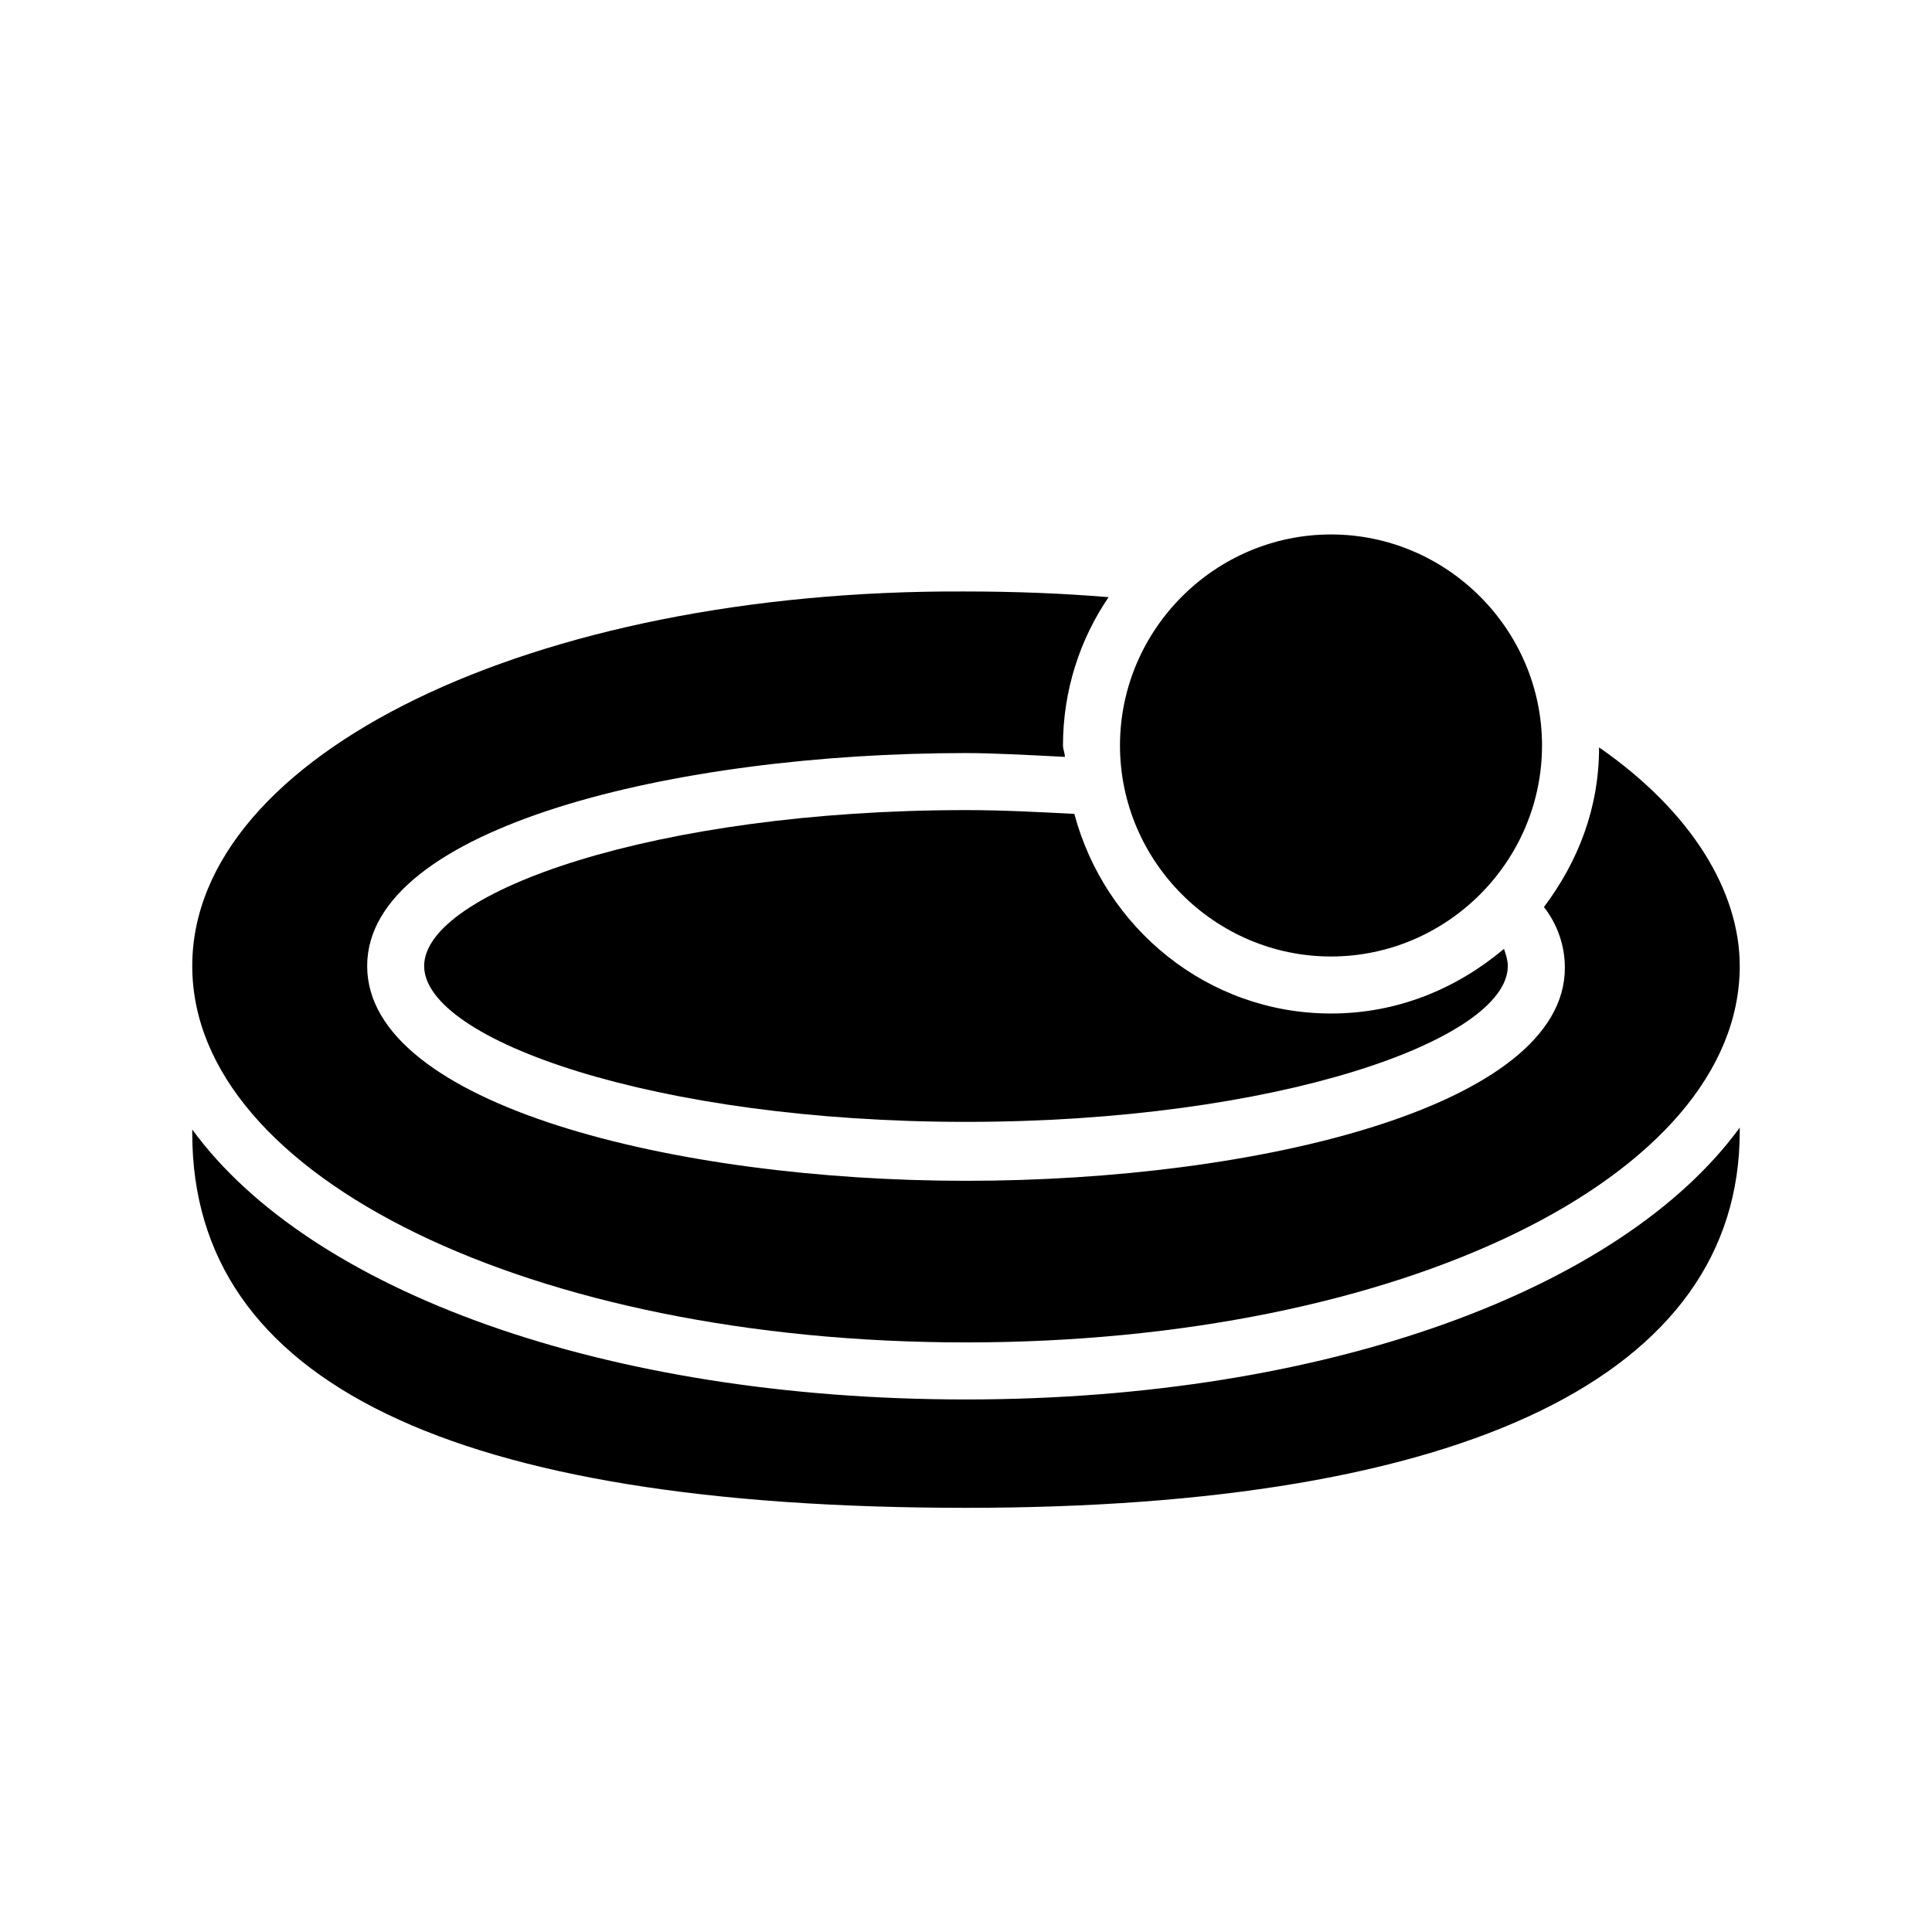
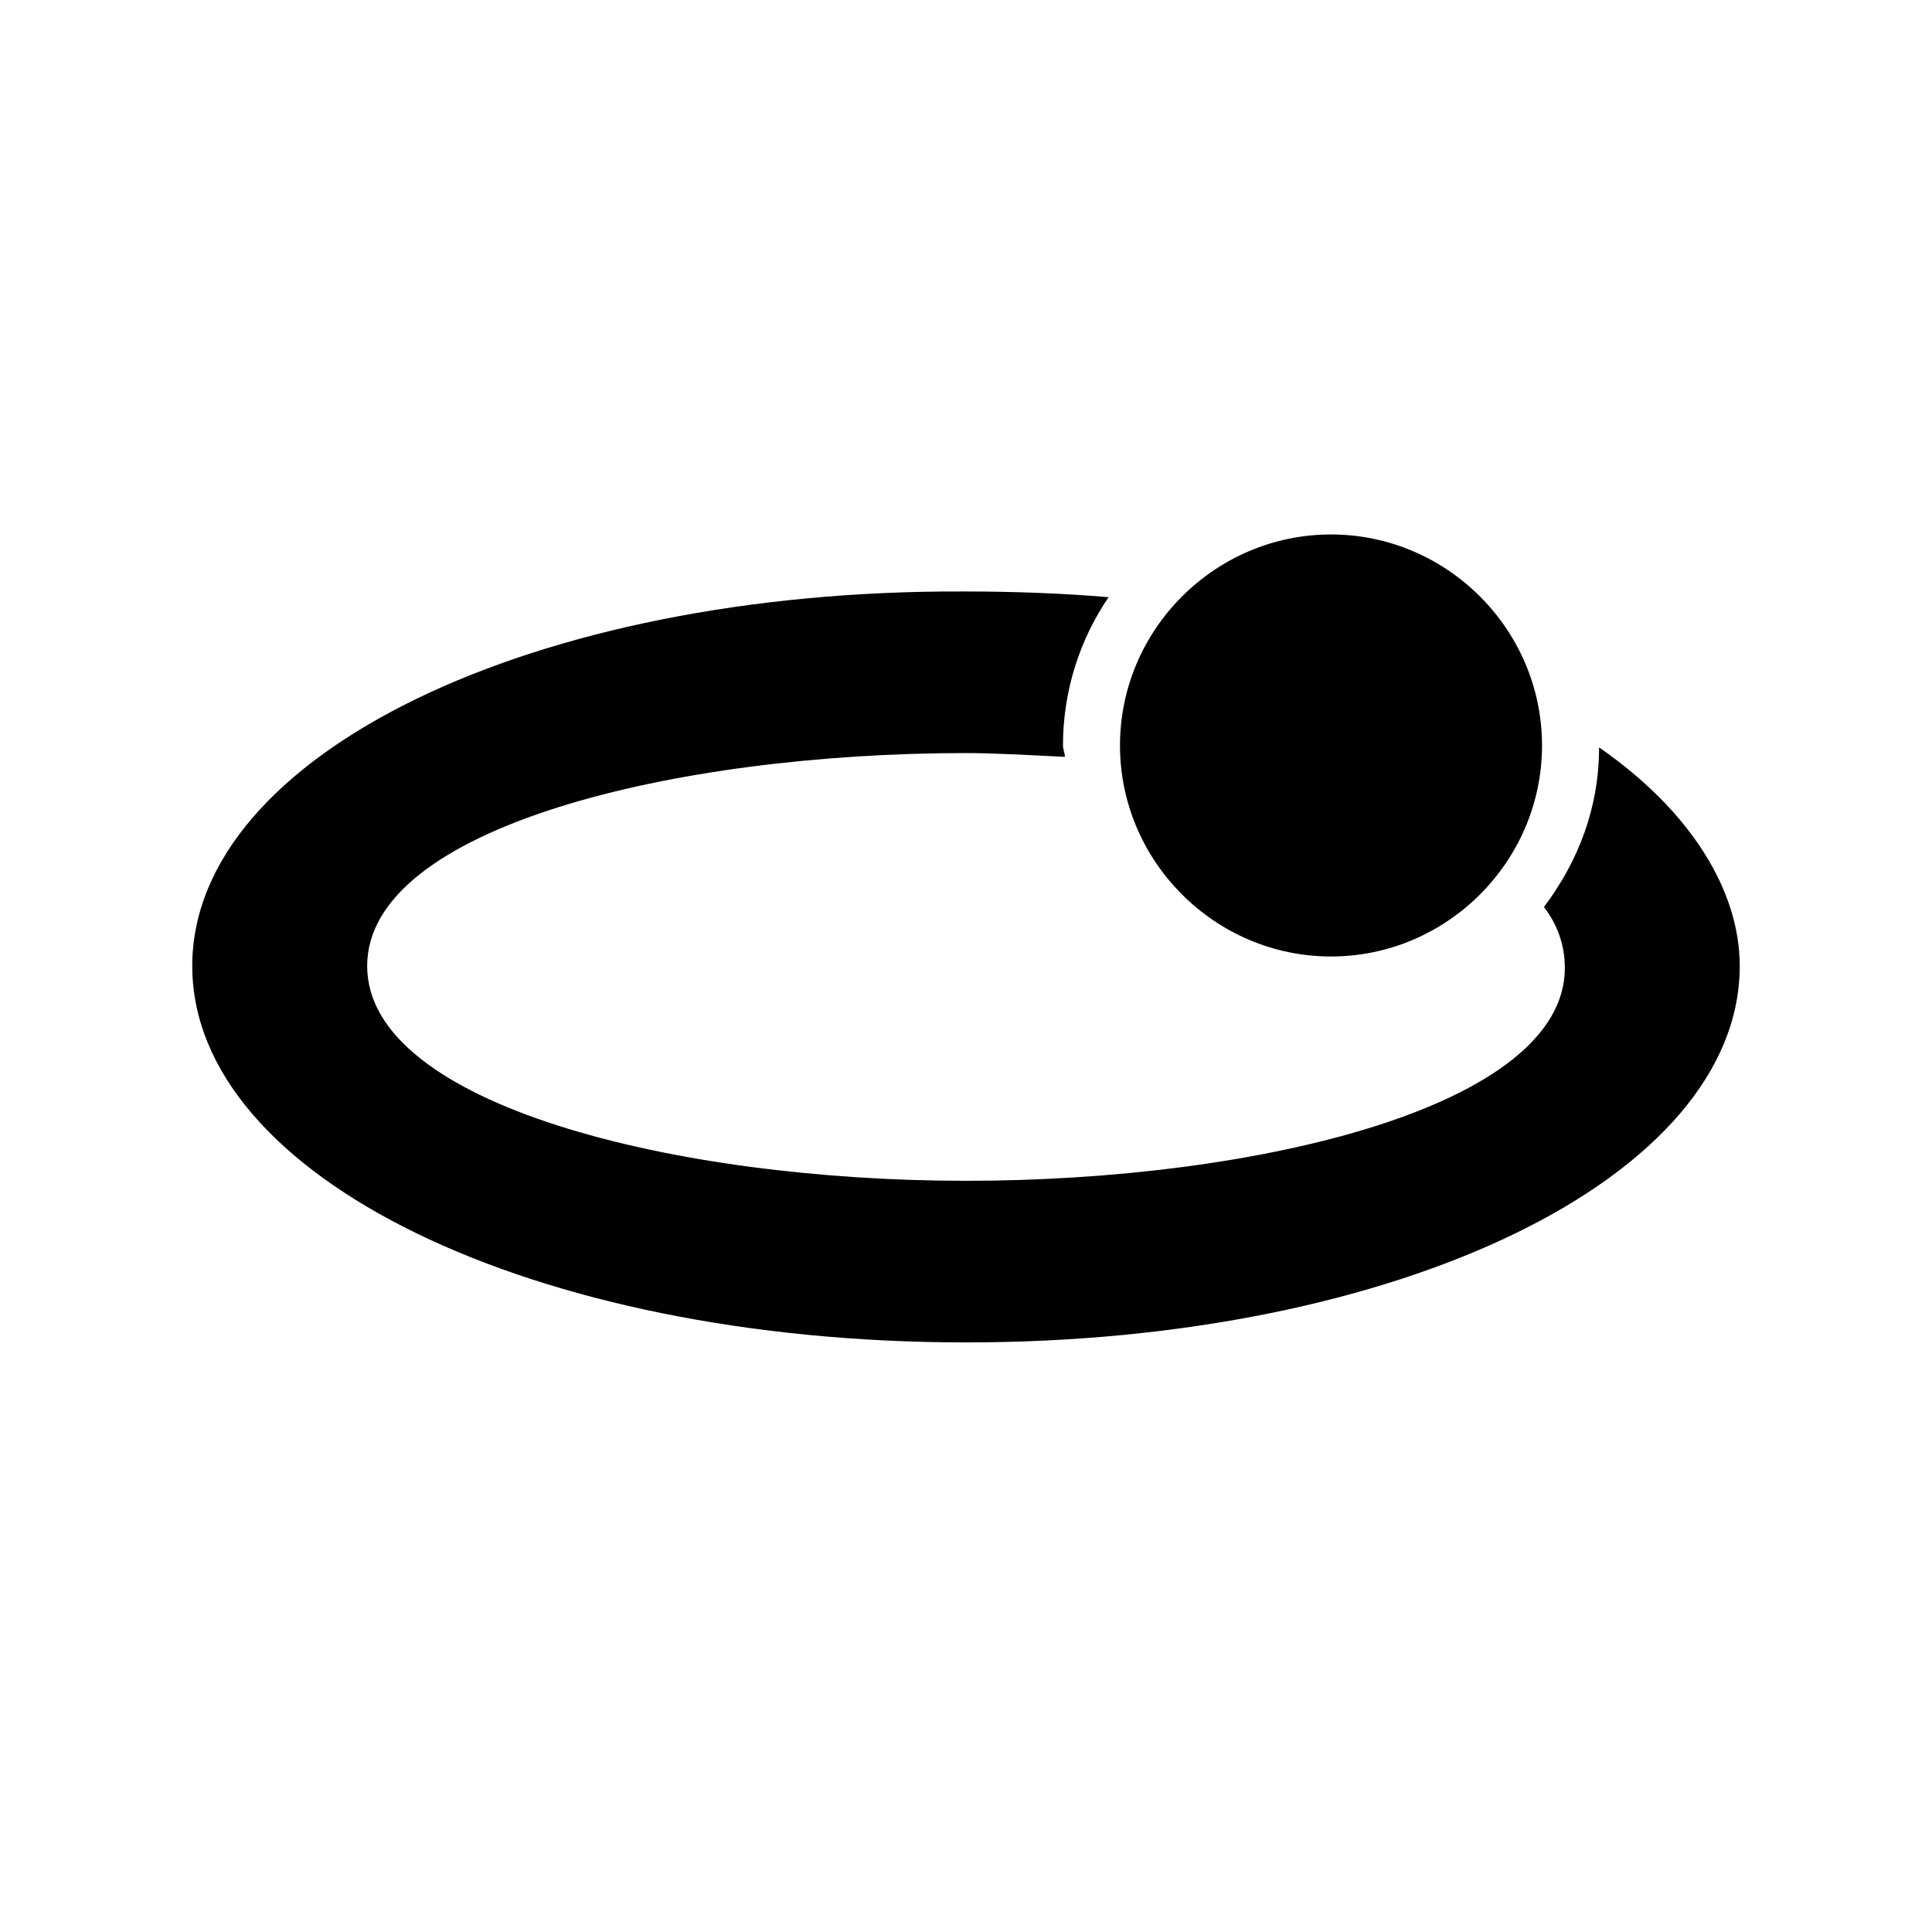
<svg xmlns="http://www.w3.org/2000/svg" fill="#000000" width="800px" height="800px" version="1.1" viewBox="144 144 512 512">
  <g>
-     <path d="m400 514.87c-95.723 0-173.81-28.719-205.05-71.539v1.008c0 65.996 69.02 99.25 205.05 99.25 132.5 0 205.05-35.266 205.05-99.754v-1.008c-31.238 42.82-109.33 72.043-205.05 72.043z" />
-     <path d="m496.73 412.59c-32.746 0-59.953-22.672-68.016-52.898-9.574-0.504-19.145-1.008-28.719-1.008-82.121 0-143.59 21.664-143.59 41.312s61.465 41.312 143.59 41.312 143.59-21.664 143.59-41.312c0-1.512-0.504-3.023-1.008-4.535-12.594 10.578-28.211 17.129-45.844 17.129z" />
    <path d="m567.77 342.06c0 16.121-5.543 30.23-14.609 42.32 3.527 4.535 5.543 10.078 5.543 16.121 0 36.777-81.617 56.426-158.7 56.426-77.086 0.004-158.7-20.148-158.7-56.926 0-36.781 81.617-56.43 158.7-56.43 7.055 0 16.121 0.504 26.199 1.008 0-1.008-0.504-2.016-0.504-3.023 0-14.609 4.535-28.215 12.09-39.297-12.09-1.008-24.688-1.512-38.289-1.512-114.37-0.5-204.55 43.328-204.55 99.254 0 55.922 90.18 99.754 205.05 99.754 114.87 0 205.05-43.832 205.05-99.754 0-19.648-12.598-40.809-37.285-57.941z" />
    <path d="m496.73 397.48c-30.73 0-55.922-25.191-55.922-55.922 0-30.73 25.191-55.922 55.922-55.922s55.922 25.191 55.922 55.922c0 30.73-25.191 55.922-55.922 55.922z" />
  </g>
</svg>